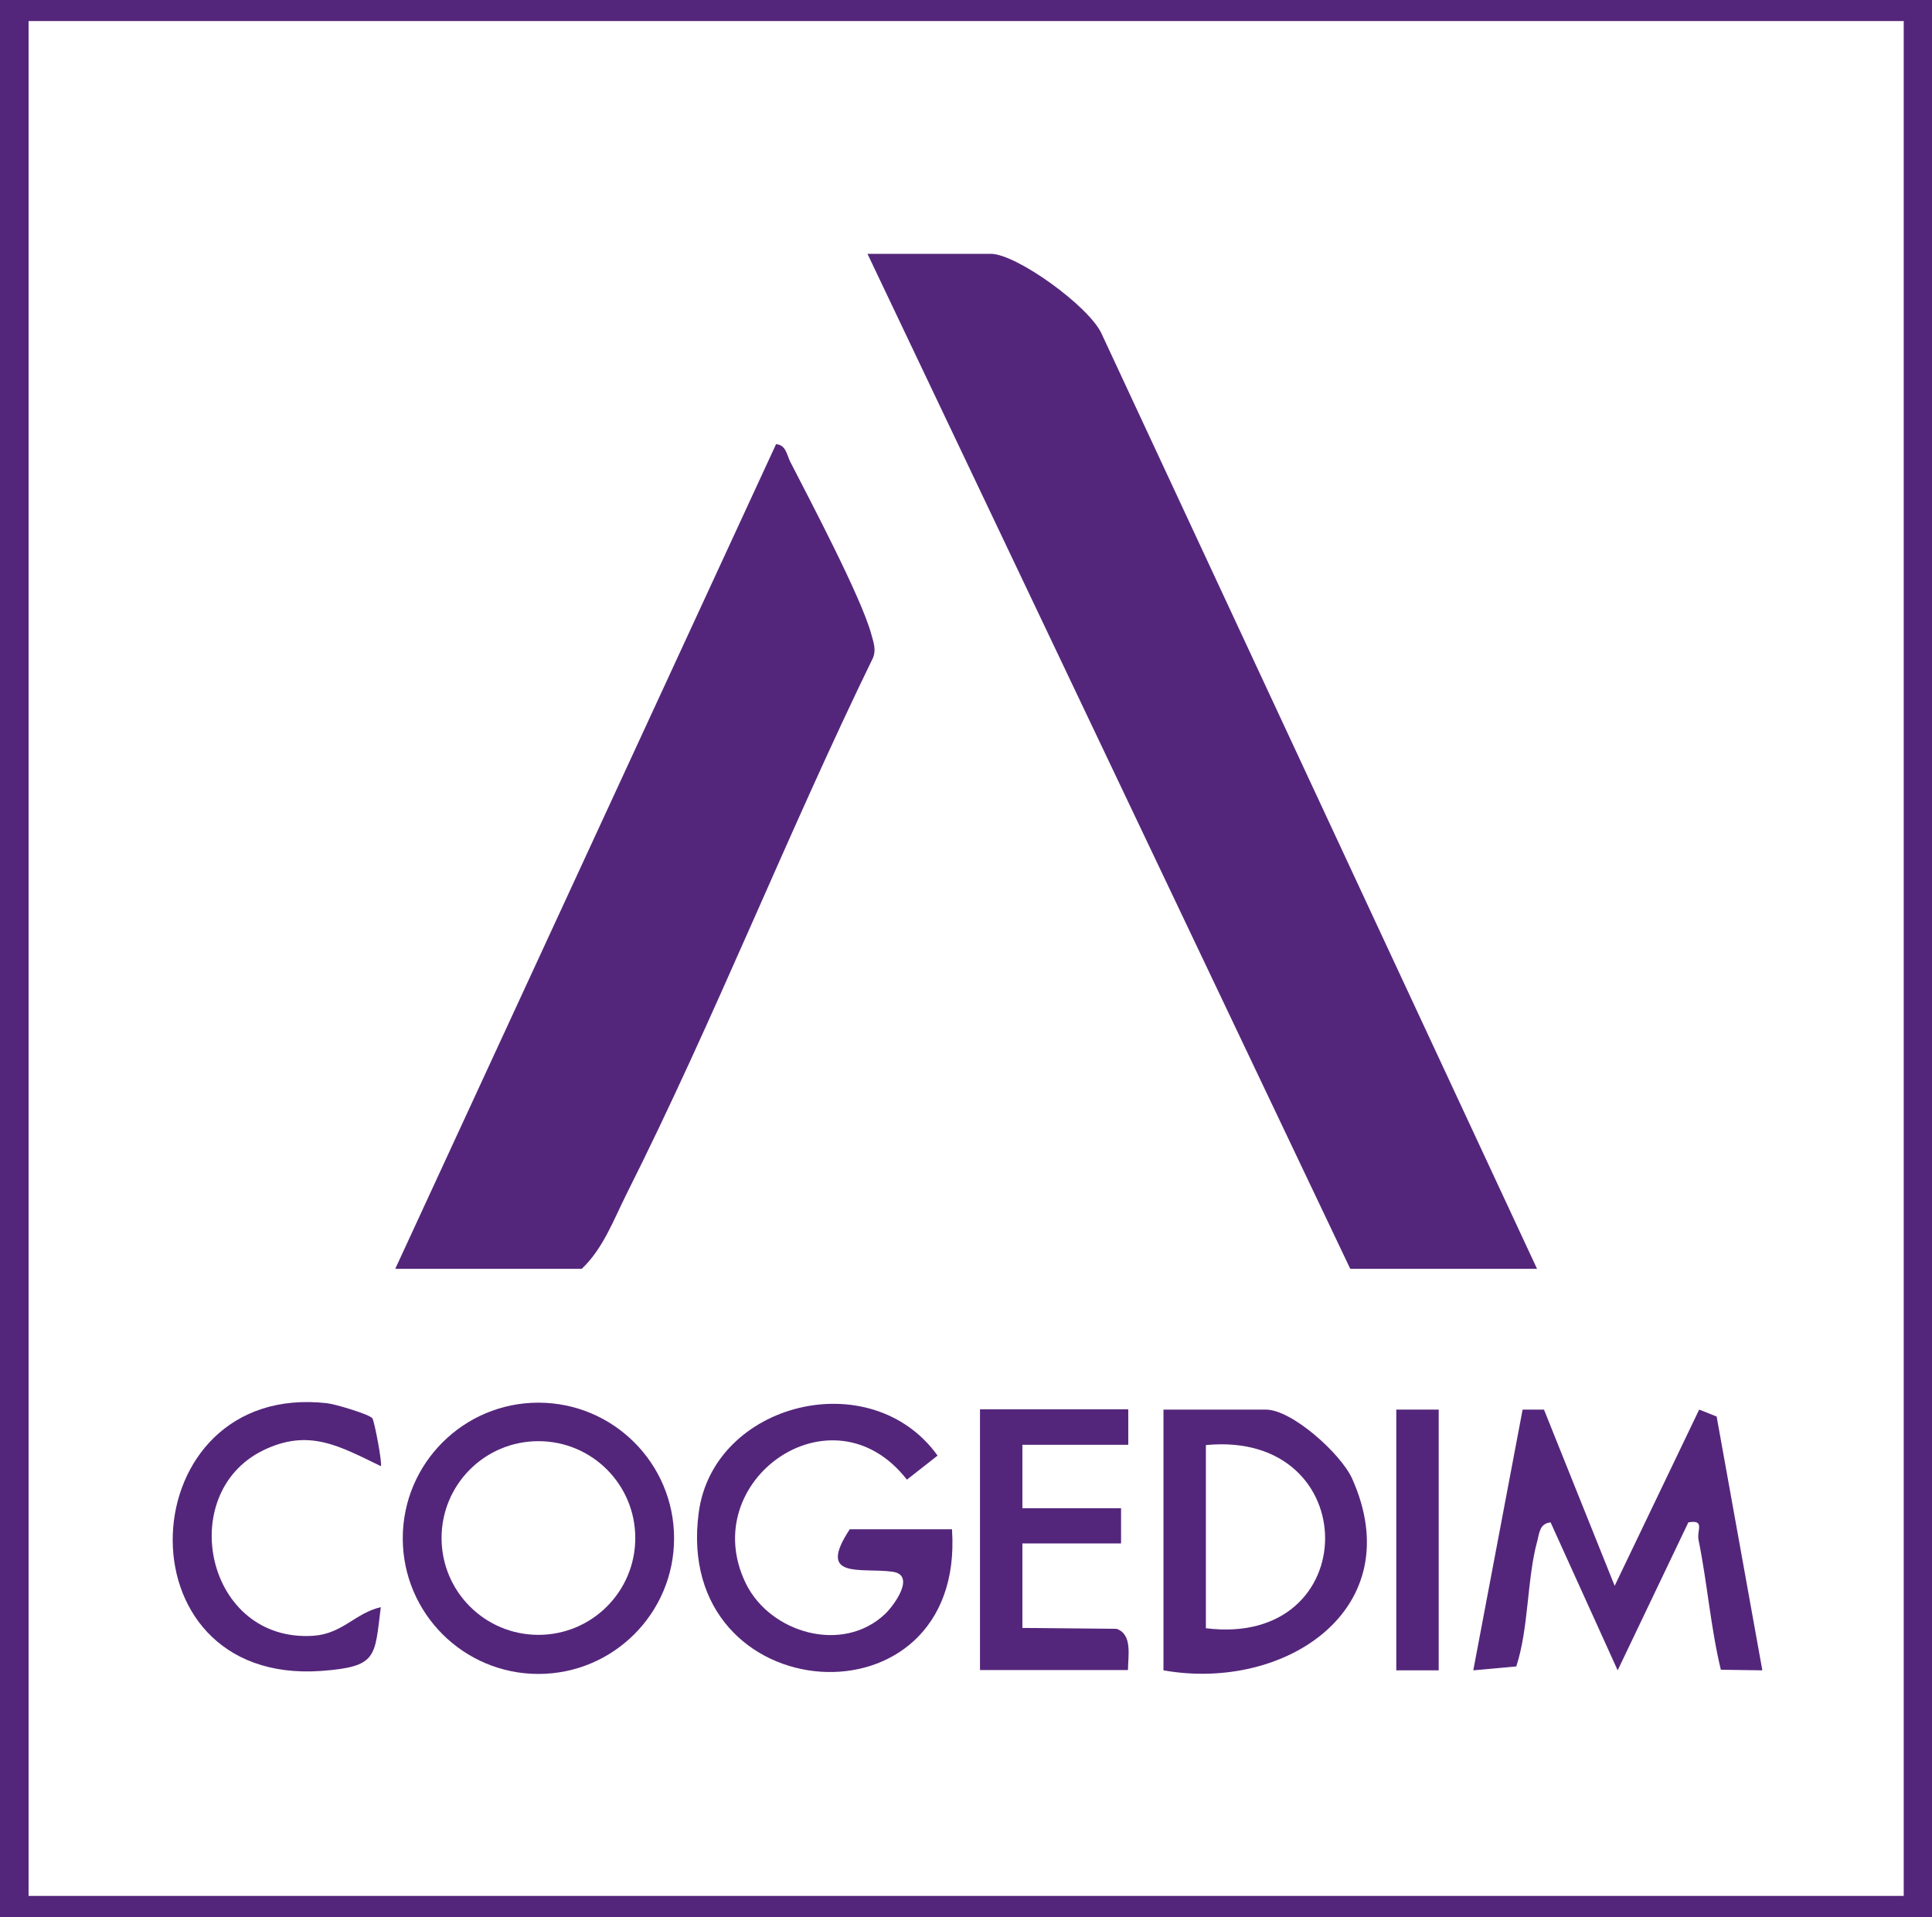
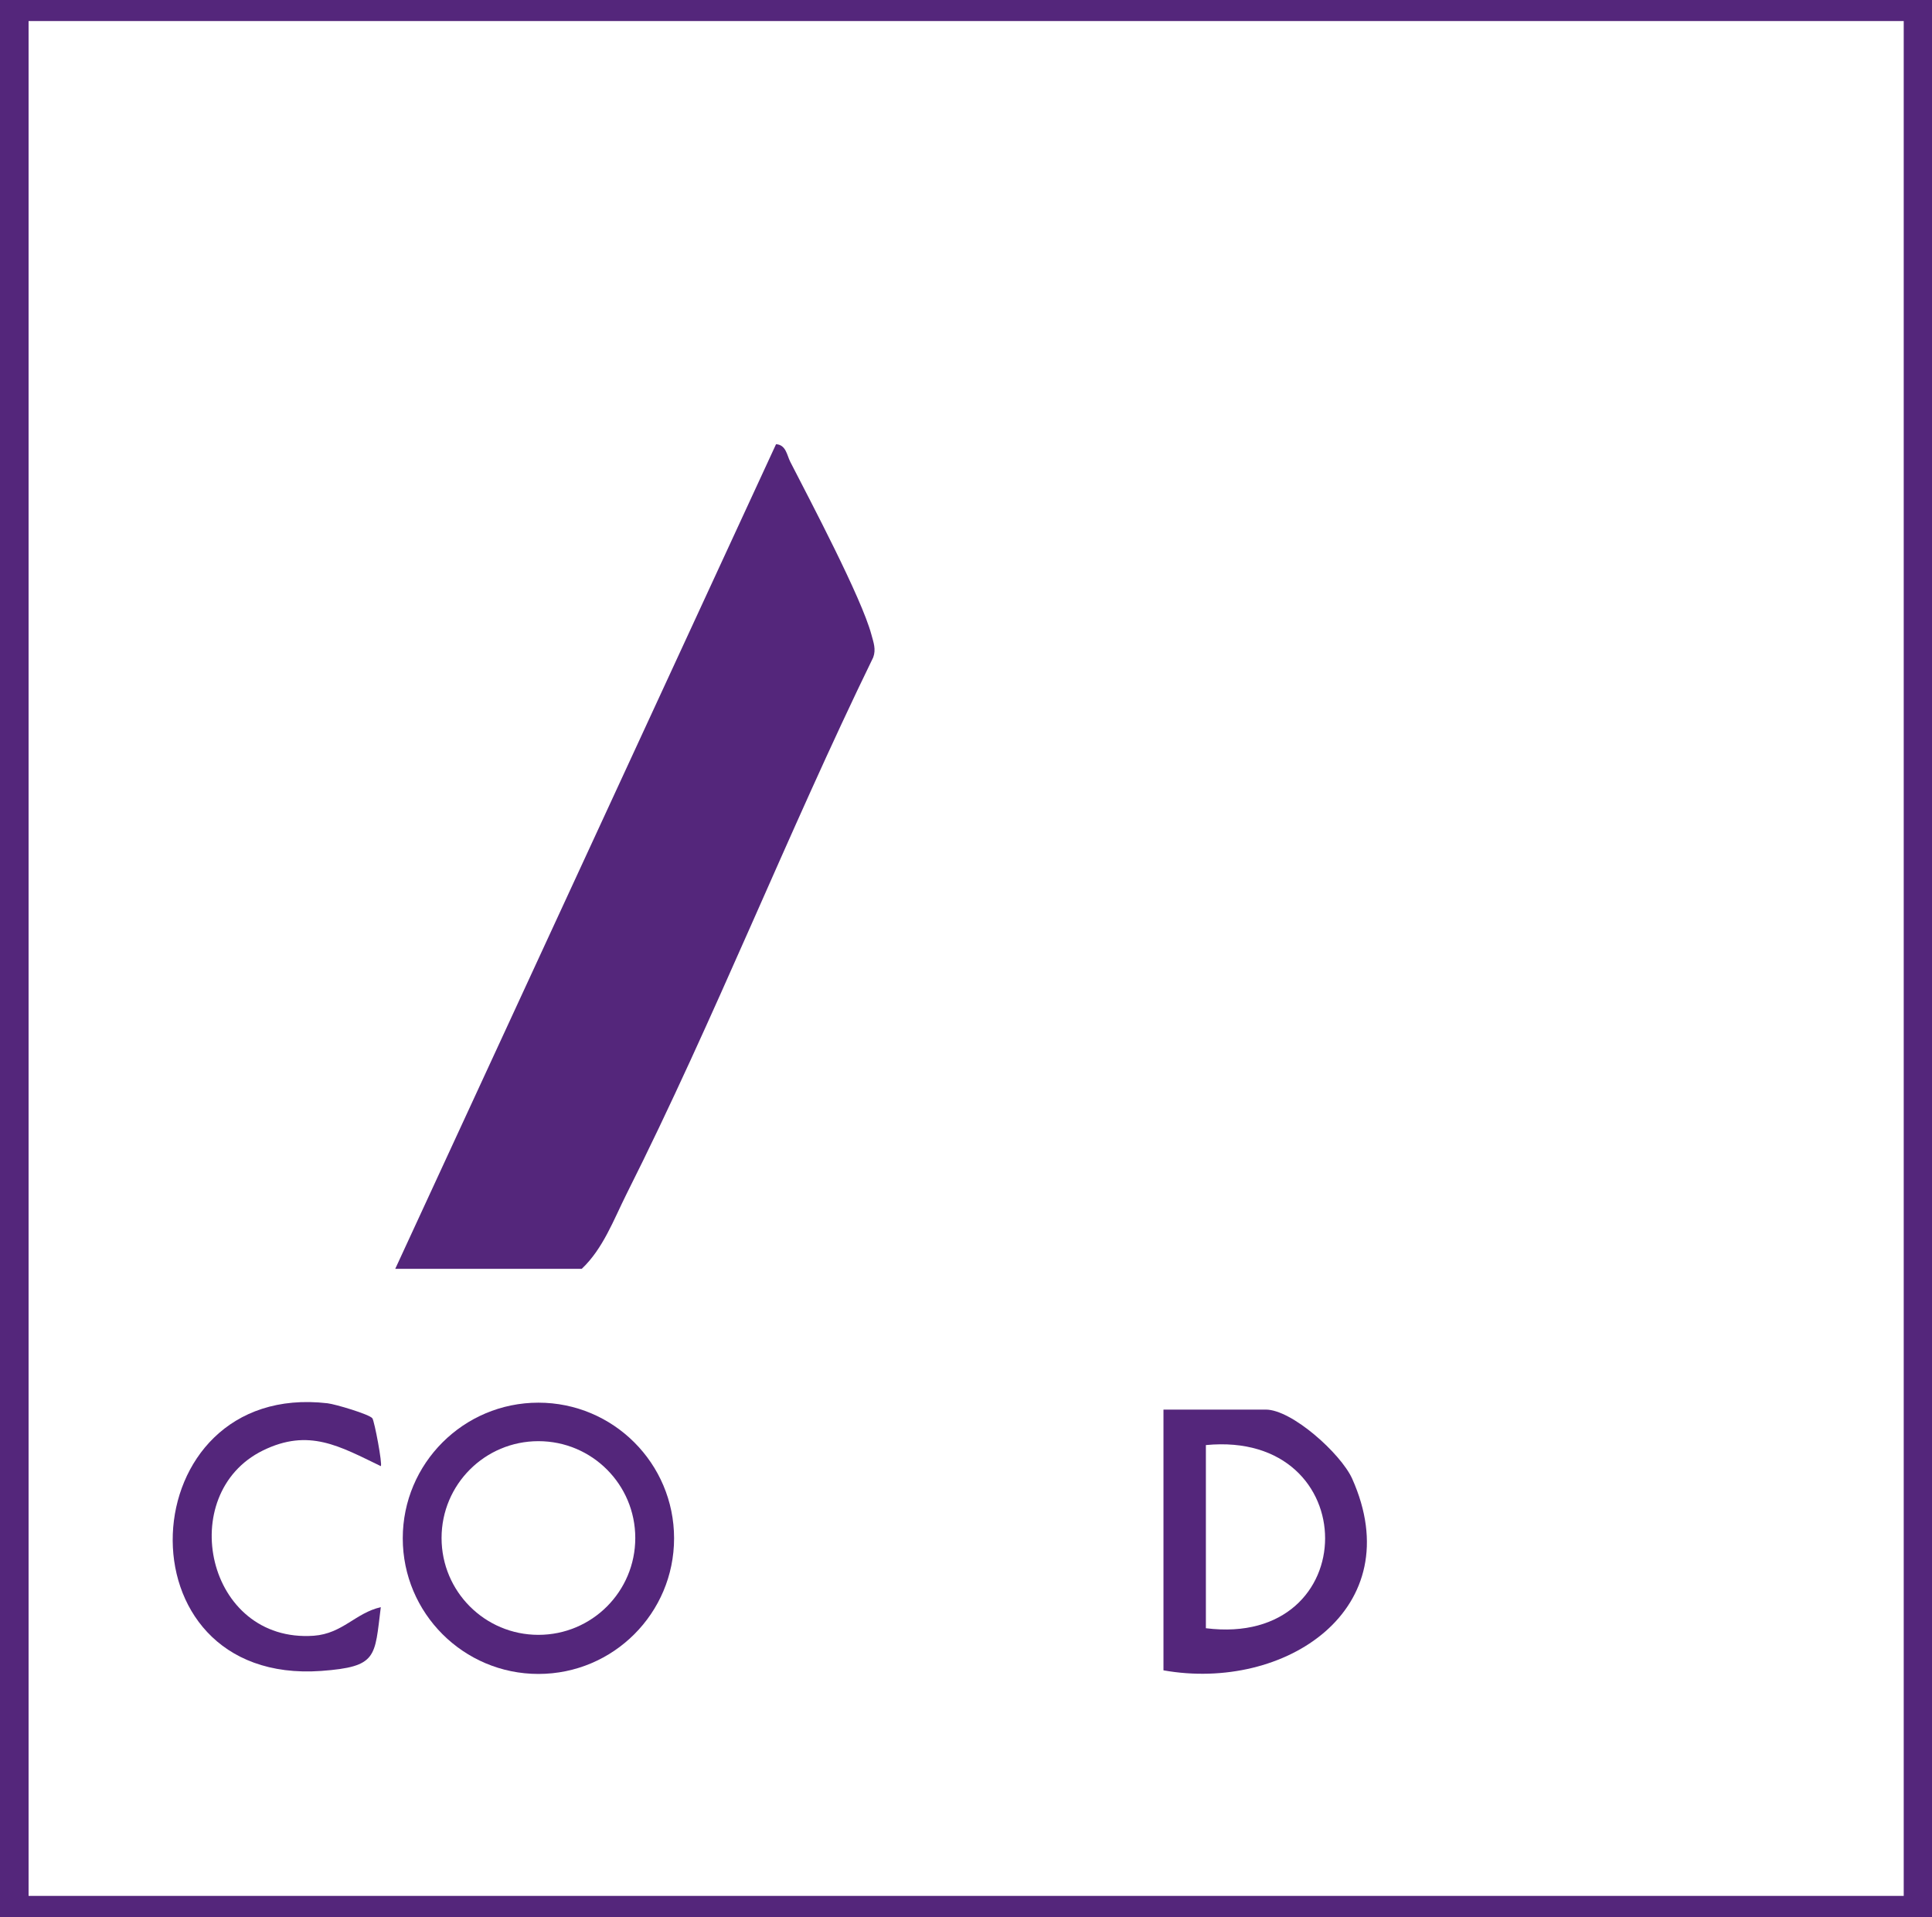
<svg xmlns="http://www.w3.org/2000/svg" id="Calque_1" version="1.1" viewBox="0 0 64.23 63.75">
  <defs>
    <style>
      .st0 {
        fill: #54267b;
      }
    </style>
  </defs>
  <path class="st0" d="M0,0h64.23v63.75H0V0ZM63.29.7H.95v62.34h62.34V.7Z" />
-   <path class="st0" d="M51.1,42.19h-6.21L28.84,8.44h4.1c.85,0,3.26,1.74,3.68,2.65l14.48,31.1Z" />
  <path class="st0" d="M13.14,42.19l12.66-27.42c.33.02.36.36.47.58.67,1.31,2.37,4.52,2.7,5.75.07.26.16.49.06.76-2.86,5.87-5.27,12.01-8.2,17.84-.43.86-.78,1.82-1.49,2.49h-6.21Z" />
-   <path class="st0" d="M51.33,46.87l2.35,5.86,2.81-5.86.58.23,1.52,8.44-1.38-.02c-.34-1.41-.45-2.88-.74-4.31-.07-.32.23-.69-.34-.59l-2.35,4.92-2.23-4.92c-.36.04-.37.34-.44.61-.35,1.27-.28,2.89-.7,4.18l-1.43.13,1.64-8.67h.7Z" />
  <path class="st0" d="M22.41,51.15c0,2.49-2.02,4.51-4.51,4.51s-4.51-2.02-4.51-4.51,2.02-4.51,4.51-4.51,4.51,2.02,4.51,4.51ZM21.12,51.14c0-1.78-1.44-3.22-3.22-3.22s-3.22,1.44-3.22,3.22,1.44,3.22,3.22,3.22,3.22-1.44,3.22-3.22Z" />
-   <path class="st0" d="M31.65,50.86c.45,6.74-9.31,6.05-8.42-.57.49-3.66,5.73-4.97,7.94-1.89l-1.02.8c-2.48-3.19-7.03.04-5.35,3.46.81,1.64,3.21,2.34,4.62,1.01.3-.28,1.05-1.31.24-1.41-1.05-.14-2.52.27-1.41-1.41h3.4Z" />
  <path class="st0" d="M38.68,55.54v-8.67h3.4c.87,0,2.49,1.46,2.87,2.29,1.95,4.35-2.24,7.1-6.27,6.38ZM40.09,54.14c5.28.66,5.29-6.6,0-6.09v6.09Z" />
-   <path class="st0" d="M37.51,46.87v1.17h-3.52v2.11h3.28v1.17h-3.28v2.81s3.13.03,3.13.03c.54.18.38.92.38,1.37h-4.92v-8.67h4.92Z" />
  <path class="st0" d="M12.38,47.16c.07.1.34,1.53.28,1.59-1.37-.66-2.39-1.27-3.92-.52-2.93,1.44-1.89,6.41,1.69,6.16.96-.07,1.39-.76,2.23-.95-.21,1.66-.1,1.98-1.98,2.12-6.87.49-6.36-9.66.21-8.9.26.03,1.4.37,1.49.5Z" />
-   <rect class="st0" x="46.42" y="46.87" width="1.41" height="8.67" />
</svg>